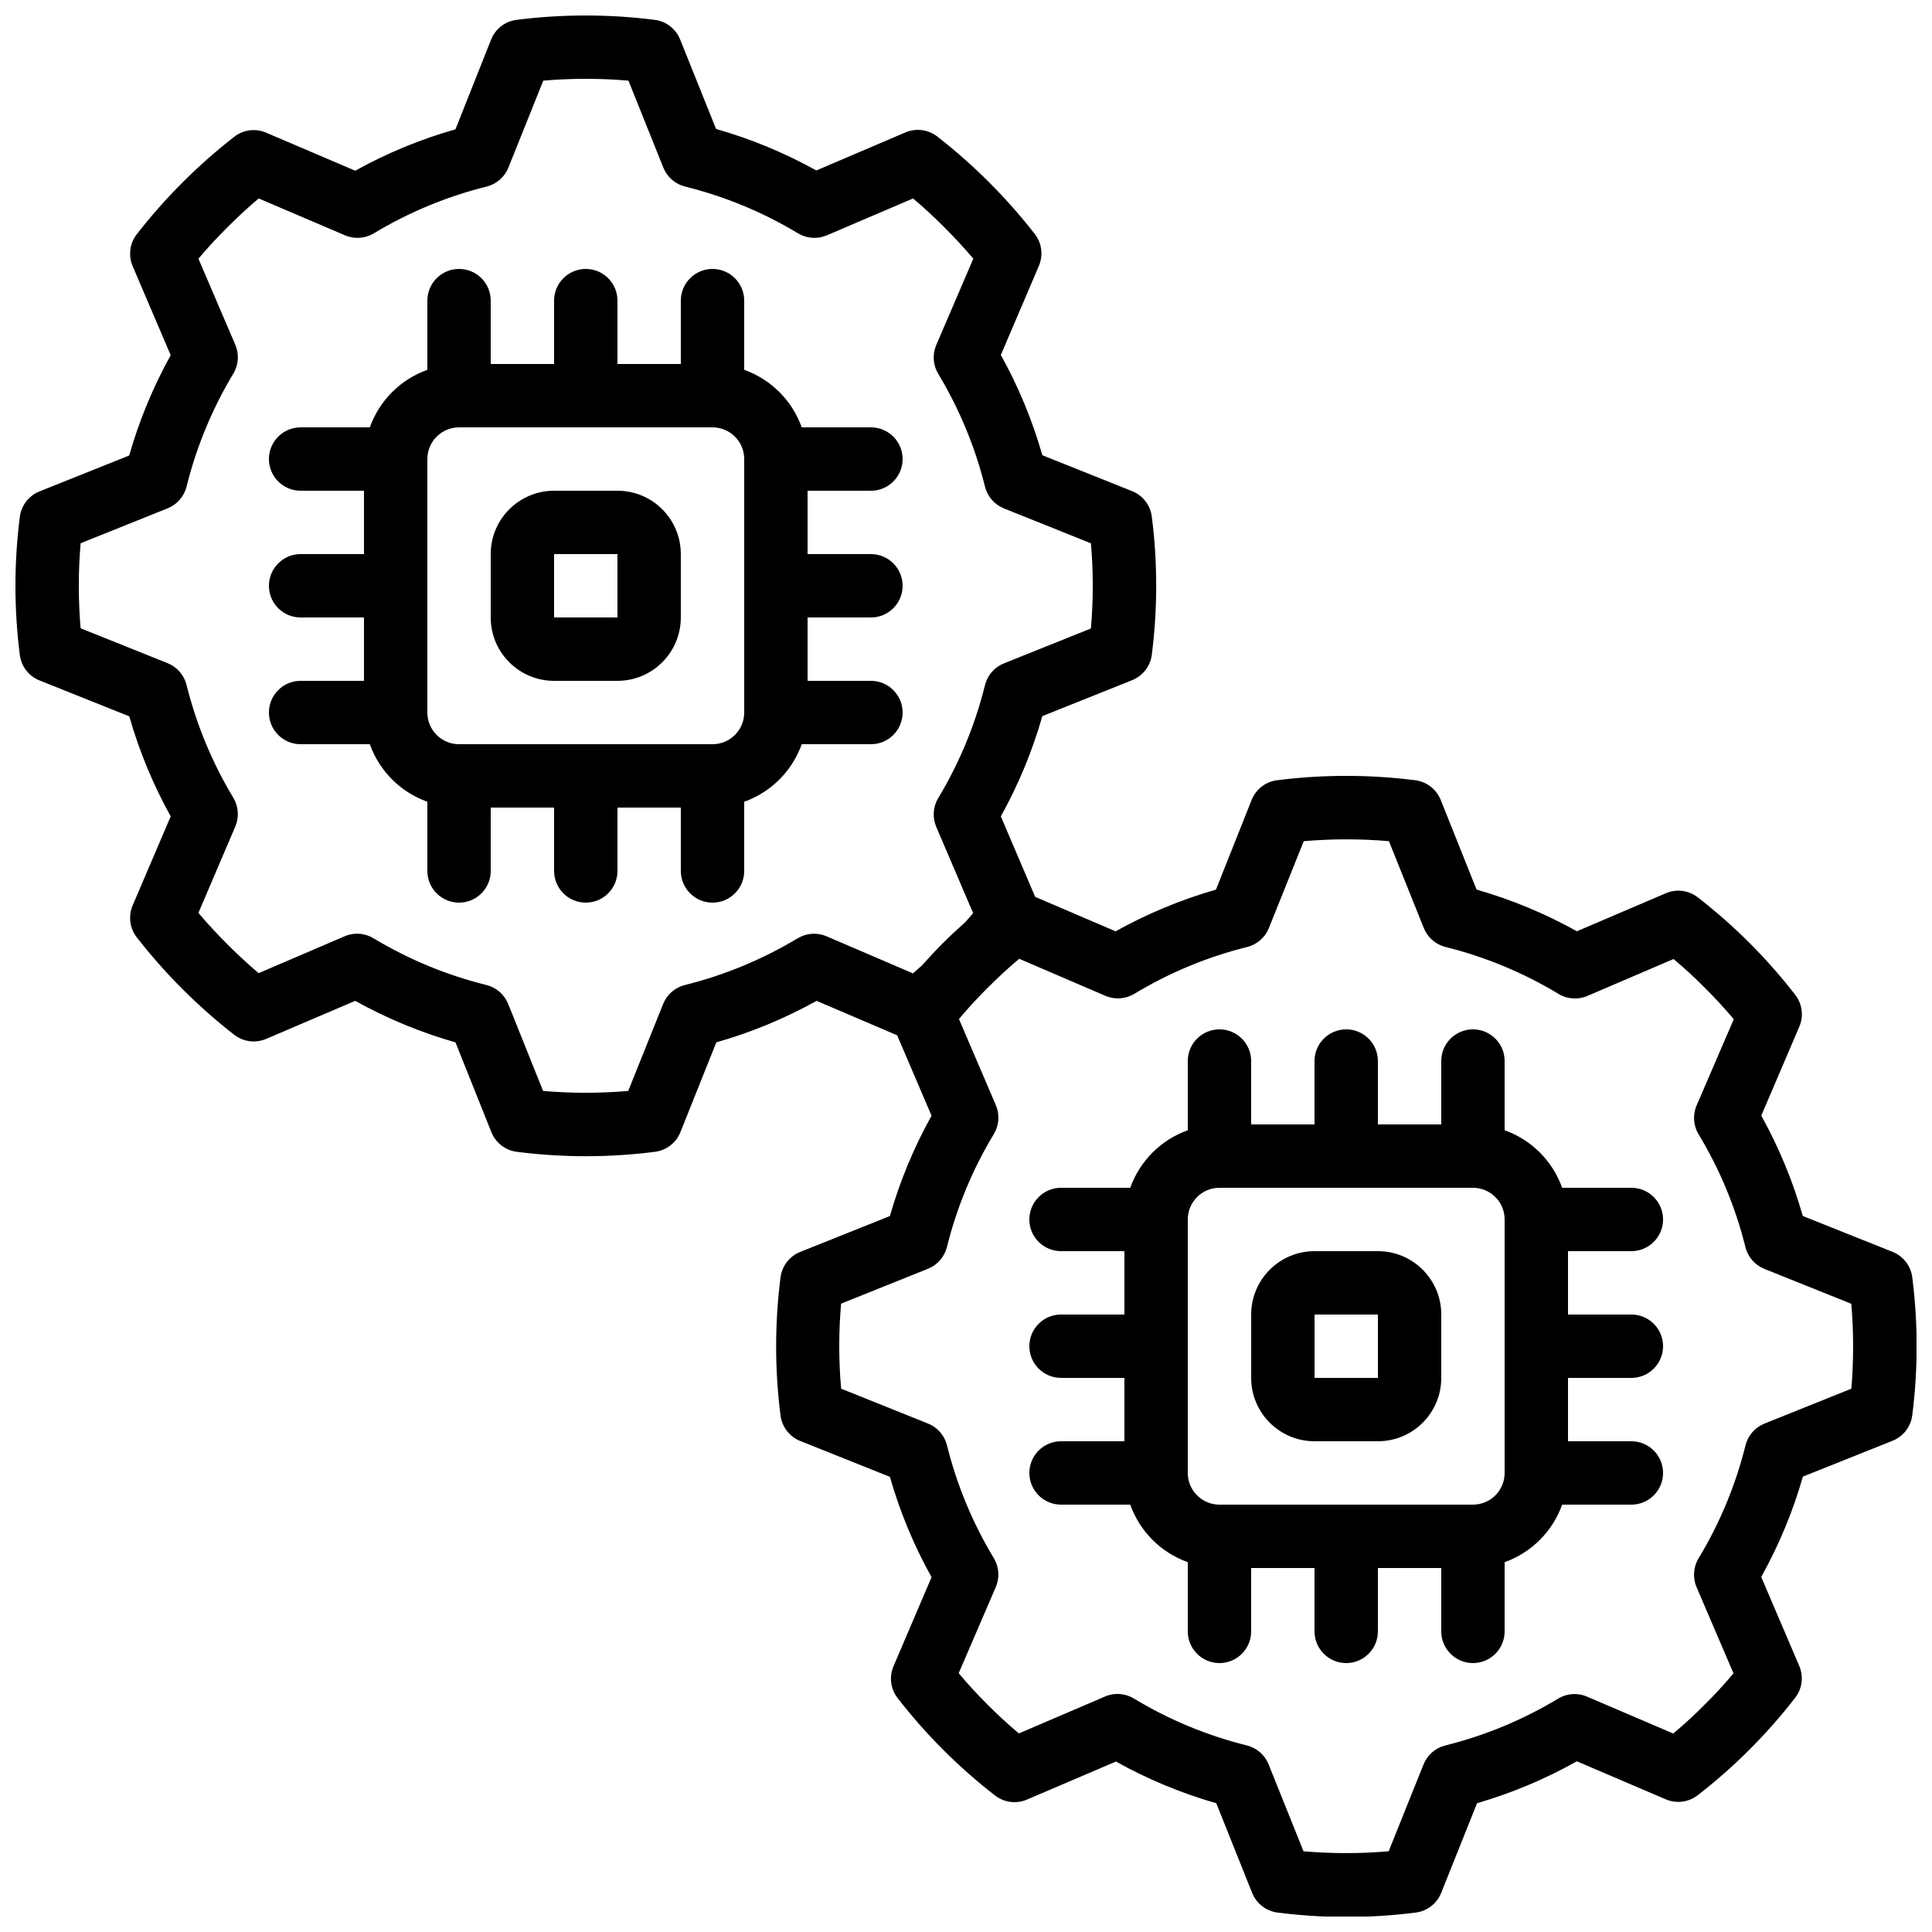
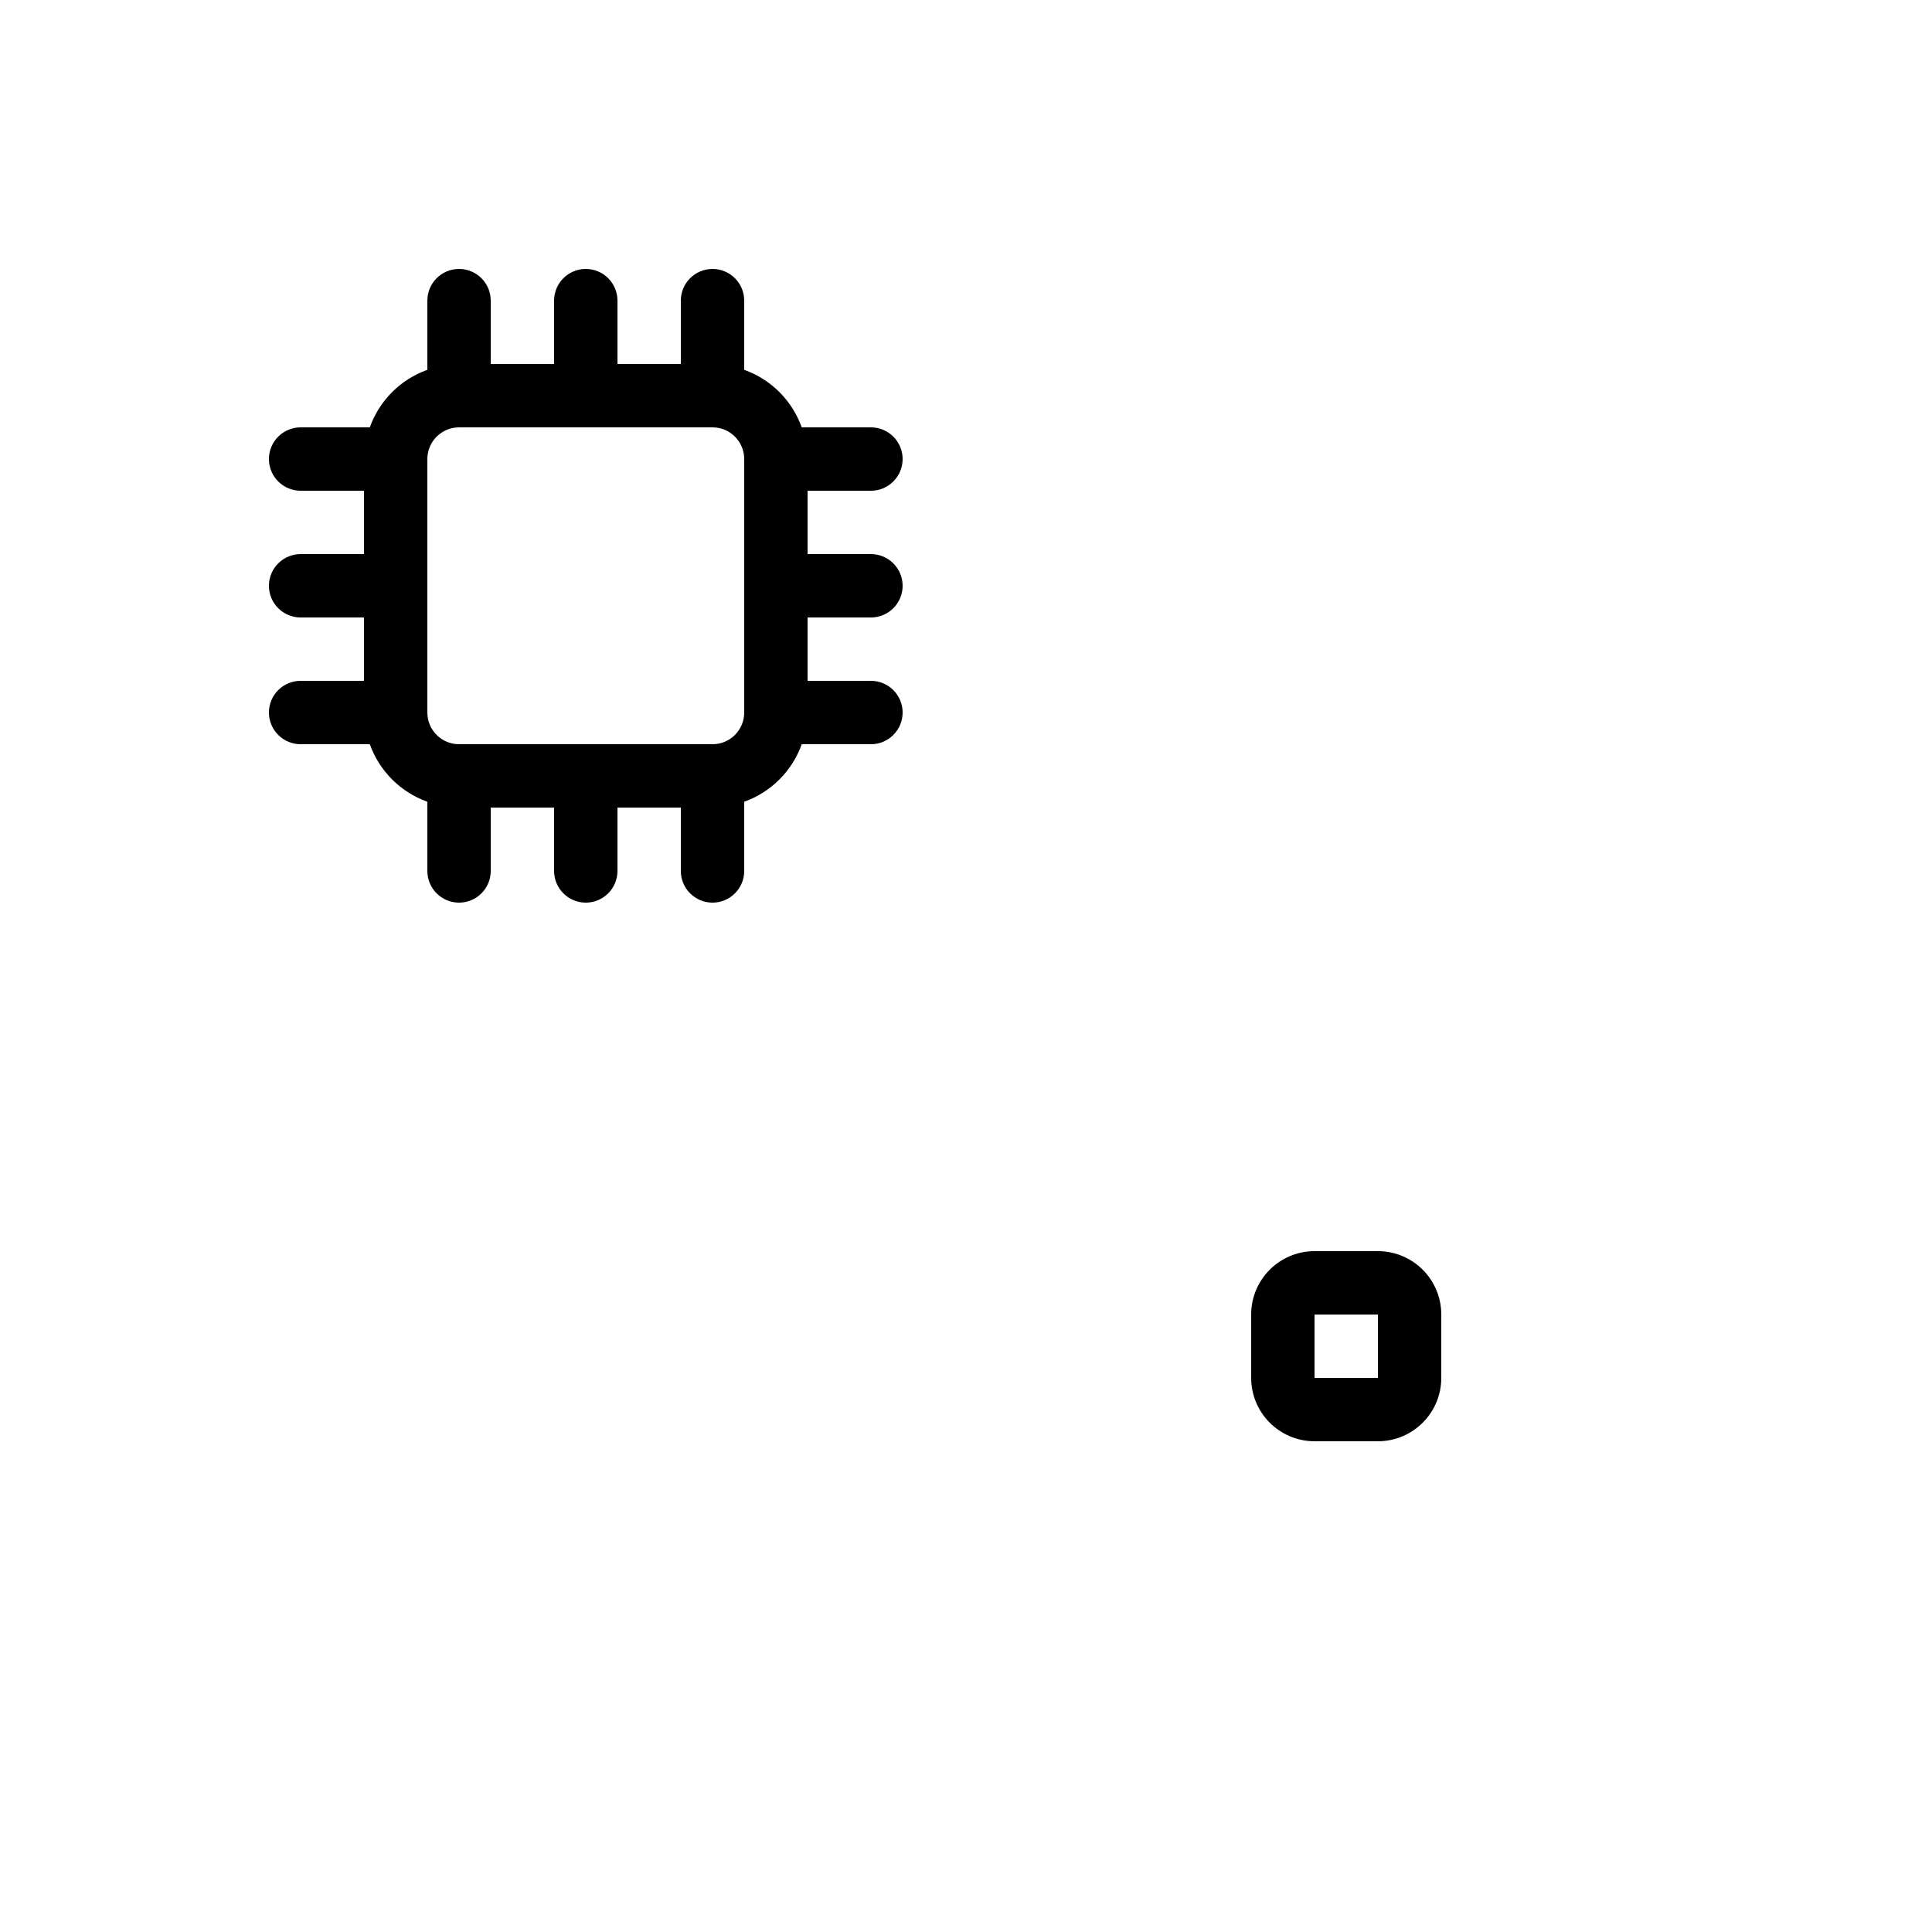
<svg xmlns="http://www.w3.org/2000/svg" width="800px" height="800px" version="1.1" viewBox="144 144 512 512">
  <defs>
    <clipPath id="a">
-       <path d="m148.09 148.09h503.81v503.81h-503.81z" />
-     </clipPath>
+       </clipPath>
  </defs>
-   <path d="m307.63 274.05h-16.793c-9.273 0-16.793 7.519-16.793 16.793v16.793c0 9.277 7.519 16.793 16.793 16.793h16.793c9.277 0 16.793-7.516 16.793-16.793v-16.793c0-9.273-7.516-16.793-16.793-16.793zm-16.793 33.586v-16.793h16.793v16.793z" />
  <path d="m509.16 475.57h-16.793c-9.273 0-16.793 7.519-16.793 16.793v16.793c0 9.277 7.519 16.793 16.793 16.793h16.793c9.277 0 16.793-7.516 16.793-16.793v-16.793c0-9.273-7.516-16.793-16.793-16.793zm-16.793 33.586v-16.793h16.793v16.793z" />
  <g clip-path="url(#a)">
-     <path d="m645.53 475.75-23.773-9.504c-2.633-9.258-6.324-18.184-11-26.594l10.078-23.57c1.191-2.781 0.793-5.988-1.043-8.398-7.512-9.703-16.223-18.418-25.93-25.926-2.406-1.836-5.613-2.234-8.395-1.043l-23.57 10.078c-8.41-4.691-17.336-8.398-26.594-11.043l-9.504-23.773c-1.133-2.824-3.703-4.812-6.719-5.203-12.172-1.547-24.488-1.547-36.66 0-3.016 0.391-5.586 2.379-6.719 5.203l-9.461 23.789c-9.262 2.644-18.184 6.352-26.594 11.043l-21.32-9.137-9.094-21.328c4.672-8.406 8.363-17.324 11-26.574l23.797-9.516c2.824-1.129 4.816-3.699 5.207-6.715 1.555-12.172 1.555-24.492 0-36.664-0.391-3.016-2.383-5.586-5.207-6.715l-23.797-9.516c-2.637-9.25-6.328-18.168-11-26.574l10.078-23.598c1.191-2.777 0.797-5.988-1.035-8.395-7.539-9.691-16.254-18.406-25.945-25.945-2.406-1.832-5.617-2.227-8.398-1.035l-23.594 10.078c-8.406-4.672-17.324-8.363-26.574-11l-9.516-23.703c-1.129-2.824-3.699-4.816-6.715-5.207-12.172-1.547-24.492-1.547-36.664 0-3.016 0.391-5.586 2.383-6.715 5.207l-9.449 23.793c-9.246 2.629-18.164 6.312-26.574 10.977l-23.594-10.078c-2.781-1.203-5.996-0.809-8.398 1.035-9.691 7.539-18.406 16.254-25.945 25.945-1.832 2.41-2.227 5.617-1.035 8.398l10.078 23.594c-4.672 8.41-8.363 17.324-11 26.574l-23.77 9.516c-2.824 1.129-4.816 3.699-5.207 6.719-1.559 12.168-1.559 24.488 0 36.66 0.391 3.016 2.383 5.586 5.207 6.715l23.793 9.516c2.637 9.227 6.316 18.121 10.977 26.508l-10.078 23.594c-1.191 2.781-0.797 5.992 1.035 8.398 7.539 9.691 16.254 18.406 25.945 25.945 2.41 1.832 5.617 2.227 8.398 1.035l23.594-10.078c8.41 4.672 17.324 8.363 26.574 11l9.516 23.797c1.129 2.824 3.699 4.816 6.719 5.207 12.168 1.555 24.488 1.555 36.66 0 3.016-0.391 5.586-2.383 6.715-5.207l9.516-23.797c9.25-2.637 18.168-6.328 26.574-11l21.348 9.129 9.117 21.309c-4.691 8.41-8.395 17.336-11.043 26.594l-23.77 9.504c-2.824 1.133-4.816 3.703-5.207 6.719-1.555 12.172-1.555 24.492 0 36.66 0.391 3.019 2.383 5.586 5.207 6.719l23.77 9.504c2.648 9.262 6.352 18.184 11.043 26.594l-10.074 23.578c-1.195 2.781-0.801 5.988 1.031 8.398 7.512 9.703 16.223 18.418 25.93 25.93 2.406 1.832 5.617 2.227 8.395 1.031l23.578-10.078c8.41 4.691 17.336 8.398 26.594 11.043l9.508 23.773c1.129 2.824 3.699 4.812 6.715 5.203 12.172 1.559 24.492 1.559 36.66 0 3.019-0.391 5.586-2.379 6.719-5.203l9.504-23.773c9.211-2.676 18.082-6.406 26.441-11.109l23.578 10.078c2.781 1.191 5.988 0.797 8.398-1.035 9.707-7.508 18.418-16.223 25.93-25.93 1.836-2.406 2.231-5.613 1.039-8.395l-10.074-23.57c4.691-8.41 8.395-17.332 11.043-26.594l23.77-9.504c2.824-1.133 4.816-3.699 5.207-6.719 1.555-12.168 1.555-24.488 0-36.66-0.406-3.008-2.406-5.566-5.231-6.684zm-290.09-83.129c-9.305 5.609-19.395 9.797-29.934 12.418-2.625 0.652-4.777 2.527-5.777 5.039l-9.238 23.031c-7.508 0.648-15.059 0.648-22.57 0l-9.234-23.031c-1.004-2.512-3.152-4.387-5.777-5.039-10.543-2.613-20.633-6.793-29.938-12.391-2.309-1.406-5.16-1.602-7.641-0.523l-22.781 9.766c-2.711-2.273-5.465-4.809-8.312-7.664-2.844-2.856-5.383-5.594-7.656-8.305l9.766-22.867c1.066-2.481 0.871-5.324-0.52-7.641-5.598-9.293-9.777-19.371-12.395-29.898-0.652-2.625-2.527-4.777-5.039-5.777l-23.031-9.238c-0.312-3.594-0.48-7.371-0.48-11.258 0-3.891 0.168-7.668 0.488-11.285l23.031-9.238c2.512-1.004 4.387-3.152 5.039-5.777 2.617-10.539 6.793-20.629 12.395-29.934 1.391-2.316 1.586-5.16 0.52-7.641l-9.773-22.809c2.273-2.711 4.812-5.465 7.664-8.312 2.856-2.844 5.594-5.383 8.305-7.656l22.867 9.766c2.481 1.066 5.324 0.871 7.641-0.52 9.293-5.598 19.371-9.777 29.902-12.395 2.621-0.652 4.773-2.527 5.773-5.039l9.238-23.031c7.508-0.648 15.062-0.648 22.57 0l9.238 23.031c1 2.512 3.152 4.387 5.777 5.039 10.539 2.613 20.629 6.793 29.934 12.395 2.312 1.391 5.156 1.586 7.641 0.52l22.832-9.766c2.711 2.273 5.465 4.812 8.312 7.664 2.844 2.856 5.383 5.594 7.656 8.305l-9.816 22.867c-1.066 2.481-0.871 5.324 0.523 7.641 5.598 9.293 9.773 19.371 12.391 29.902 0.652 2.621 2.527 4.773 5.039 5.773l23.031 9.238c0.32 3.617 0.488 7.398 0.488 11.285s-0.168 7.668-0.488 11.285l-23.031 9.238c-2.512 1-4.387 3.152-5.039 5.777-2.613 10.539-6.793 20.629-12.391 29.934-1.395 2.312-1.59 5.156-0.523 7.641l9.773 22.848c-0.645 0.766-1.309 1.527-1.973 2.285-2.023 1.812-4.047 3.676-6.027 5.656-1.98 1.984-3.856 4.016-5.668 6.031-0.758 0.68-1.52 1.336-2.293 1.988l-22.883-9.824c-2.469-1.066-5.305-0.875-7.606 0.523zm279.18 119.4-23.004 9.238c-2.512 1-4.391 3.152-5.039 5.777-2.621 10.543-6.812 20.637-12.438 29.934-1.398 2.316-1.598 5.168-0.527 7.656l9.781 22.824c-2.34 2.801-4.891 5.574-7.656 8.32-2.746 2.754-5.527 5.309-8.305 7.633l-22.855-9.781c-2.484-1.078-5.34-0.879-7.652 0.527-9.289 5.613-19.367 9.797-29.898 12.41-2.625 0.652-4.777 2.527-5.777 5.039l-9.238 23.008c-7.508 0.648-15.062 0.648-22.57 0l-9.238-23.008c-1-2.512-3.152-4.387-5.773-5.039-10.547-2.621-20.637-6.812-29.938-12.434-2.312-1.406-5.164-1.605-7.648-0.527l-22.832 9.773c-2.777-2.328-5.566-4.879-8.32-7.644-2.754-2.762-5.305-5.531-7.633-8.312l9.84-22.836c1.066-2.488 0.871-5.336-0.527-7.652-5.609-9.289-9.793-19.367-12.41-29.898-0.652-2.625-2.527-4.777-5.039-5.777l-23.008-9.238c-0.336-3.586-0.504-7.363-0.504-11.25 0-3.891 0.168-7.668 0.488-11.285l23.008-9.238c2.512-1 4.387-3.152 5.039-5.777 2.621-10.543 6.812-20.637 12.434-29.934 1.398-2.316 1.594-5.164 0.531-7.648l-9.777-22.832c2.328-2.781 4.879-5.566 7.652-8.32 2.769-2.754 5.516-5.301 8.305-7.641l22.855 9.812c2.488 1.07 5.34 0.875 7.656-0.527 9.289-5.609 19.363-9.793 29.895-12.41 2.625-0.652 4.773-2.527 5.777-5.039l9.234-23.008c7.512-0.645 15.062-0.645 22.57 0l9.238 23.008c1 2.512 3.152 4.387 5.777 5.039 10.543 2.621 20.637 6.812 29.934 12.434 2.316 1.402 5.168 1.602 7.656 0.531l22.824-9.781c2.801 2.34 5.574 4.891 8.32 7.656 2.754 2.738 5.301 5.516 7.641 8.305l-9.848 22.84c-1.07 2.488-0.871 5.34 0.527 7.656 5.609 9.289 9.793 19.363 12.41 29.895 0.652 2.625 2.527 4.773 5.039 5.777l23.008 9.234c0.32 3.621 0.488 7.398 0.488 11.285 0 3.891-0.152 7.633-0.473 11.254z" />
-   </g>
+     </g>
  <path d="m374.81 274.05c4.637 0 8.395-3.762 8.395-8.398 0-4.637-3.758-8.395-8.395-8.395h-18.34c-2.539-7.113-8.137-12.711-15.246-15.25v-18.34c0-4.637-3.762-8.395-8.398-8.395s-8.398 3.758-8.398 8.395v16.793h-16.793v-16.793c0-4.637-3.758-8.395-8.395-8.395-4.641 0-8.398 3.758-8.398 8.395v16.793h-16.793v-16.793c0-4.637-3.762-8.395-8.398-8.395-4.637 0-8.395 3.758-8.395 8.395v18.34c-7.113 2.539-12.711 8.137-15.25 15.25h-18.34c-4.637 0-8.395 3.758-8.395 8.395 0 4.637 3.758 8.398 8.395 8.398h16.793v16.793h-16.793c-4.637 0-8.395 3.758-8.395 8.398 0 4.637 3.758 8.395 8.395 8.395h16.793v16.793h-16.793c-4.637 0-8.395 3.762-8.395 8.398s3.758 8.398 8.395 8.398h18.34c2.539 7.109 8.137 12.707 15.25 15.246v18.34c0 4.637 3.758 8.395 8.395 8.395 4.637 0 8.398-3.758 8.398-8.395v-16.793h16.793v16.793c0 4.637 3.758 8.395 8.398 8.395 4.637 0 8.395-3.758 8.395-8.395v-16.793h16.793v16.793c0 4.637 3.762 8.395 8.398 8.395s8.398-3.758 8.398-8.395v-18.34c7.109-2.539 12.707-8.137 15.246-15.246h18.34c4.637 0 8.395-3.762 8.395-8.398s-3.758-8.398-8.395-8.398h-16.793v-16.793h16.793c4.637 0 8.395-3.758 8.395-8.395 0-4.641-3.758-8.398-8.395-8.398h-16.793v-16.793zm-41.984 67.176h-67.176c-4.637 0-8.395-3.762-8.395-8.398v-67.176c0-4.637 3.758-8.395 8.395-8.395h67.176c4.637 0 8.398 3.758 8.398 8.395v67.176c0 4.637-3.762 8.398-8.398 8.398z" />
-   <path d="m576.33 475.57c4.637 0 8.398-3.758 8.398-8.398 0-4.637-3.762-8.395-8.398-8.395h-18.34c-2.539-7.113-8.137-12.711-15.246-15.25v-18.34c0-4.637-3.762-8.395-8.398-8.395-4.637 0-8.398 3.758-8.398 8.395v16.797h-16.793v-16.797c0-4.637-3.758-8.395-8.395-8.395-4.641 0-8.398 3.758-8.398 8.395v16.797h-16.793v-16.797c0-4.637-3.758-8.395-8.398-8.395-4.637 0-8.395 3.758-8.395 8.395v18.34c-7.113 2.539-12.711 8.137-15.25 15.25h-18.34c-4.637 0-8.395 3.758-8.395 8.395 0 4.641 3.758 8.398 8.395 8.398h16.797v16.793h-16.797c-4.637 0-8.395 3.758-8.395 8.398 0 4.637 3.758 8.395 8.395 8.395h16.797v16.793h-16.797c-4.637 0-8.395 3.762-8.395 8.398 0 4.637 3.758 8.398 8.395 8.398h18.34c2.539 7.109 8.137 12.707 15.25 15.246v18.34c0 4.637 3.758 8.398 8.395 8.398 4.641 0 8.398-3.762 8.398-8.398v-16.793h16.793v16.793c0 4.637 3.758 8.398 8.398 8.398 4.637 0 8.395-3.762 8.395-8.398v-16.793h16.793v16.793c0 4.637 3.762 8.398 8.398 8.398 4.637 0 8.398-3.762 8.398-8.398v-18.34c7.109-2.539 12.707-8.137 15.246-15.246h18.34c4.637 0 8.398-3.762 8.398-8.398 0-4.637-3.762-8.398-8.398-8.398h-16.793v-16.793h16.793c4.637 0 8.398-3.758 8.398-8.395 0-4.641-3.762-8.398-8.398-8.398h-16.793v-16.793zm-41.984 67.176h-67.176c-4.637 0-8.395-3.762-8.395-8.398v-67.176c0-4.637 3.758-8.395 8.395-8.395h67.176c4.637 0 8.398 3.758 8.398 8.395v67.176c0 4.637-3.762 8.398-8.398 8.398z" />
</svg>